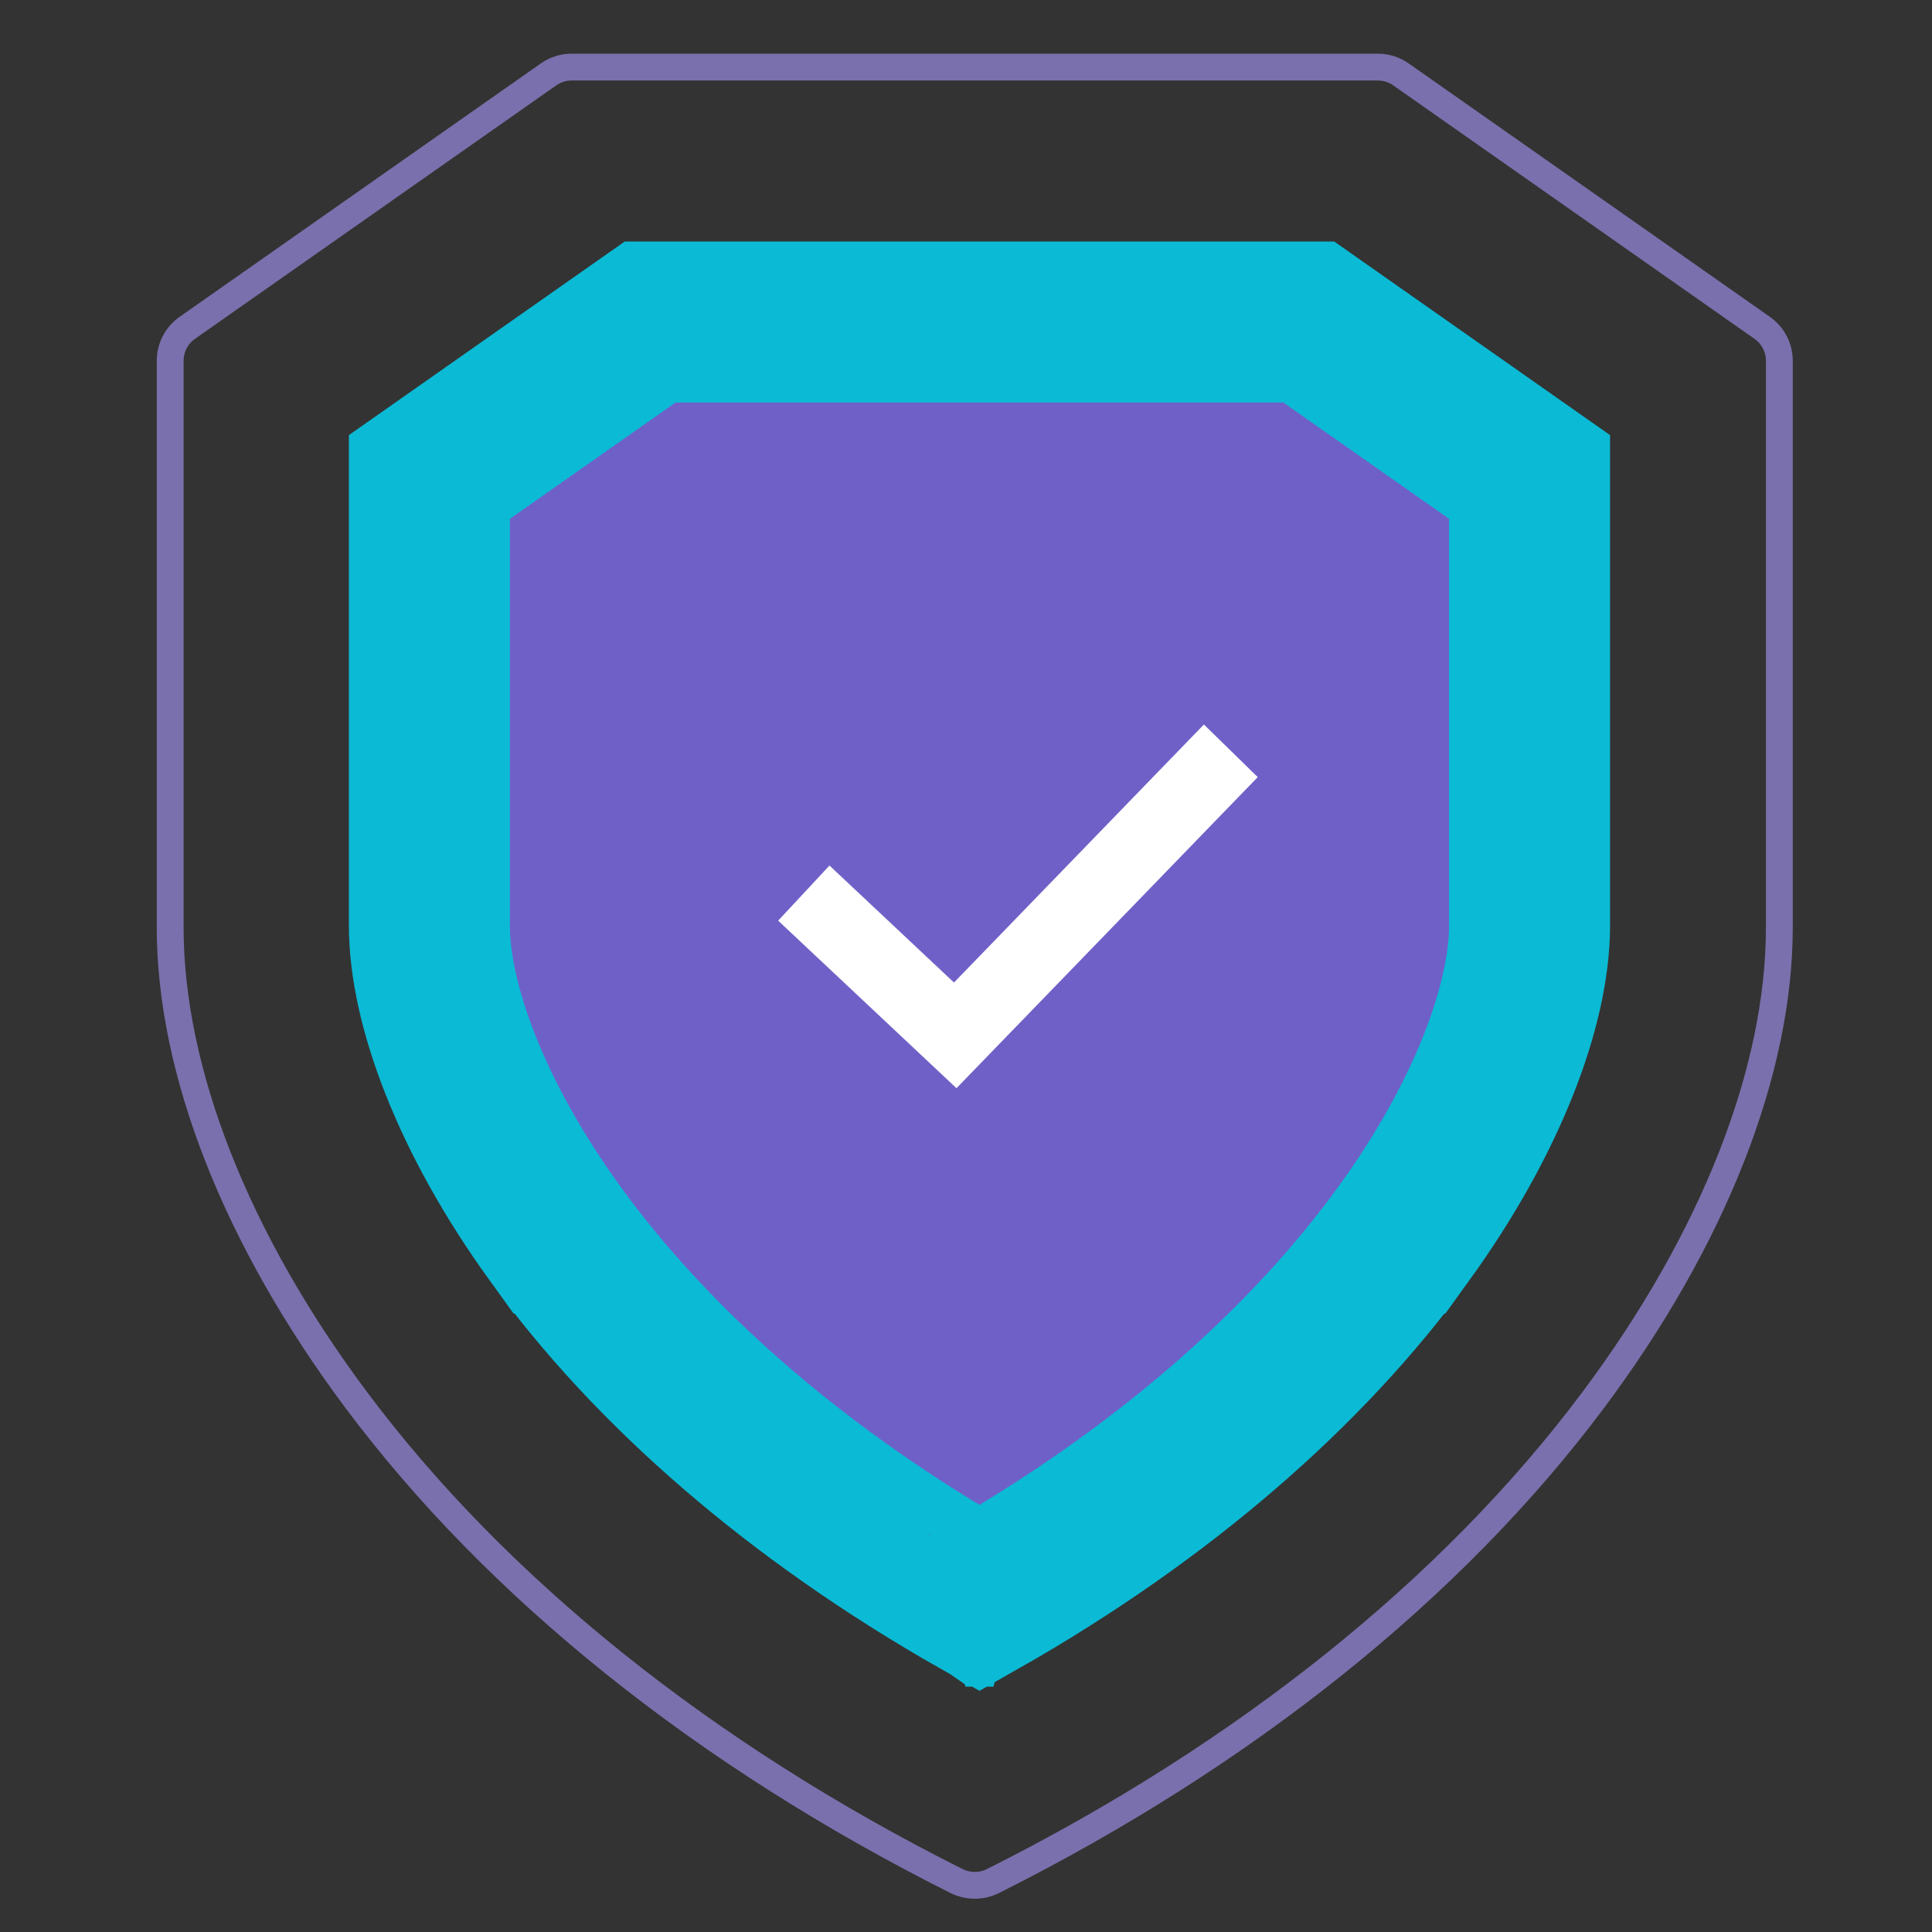
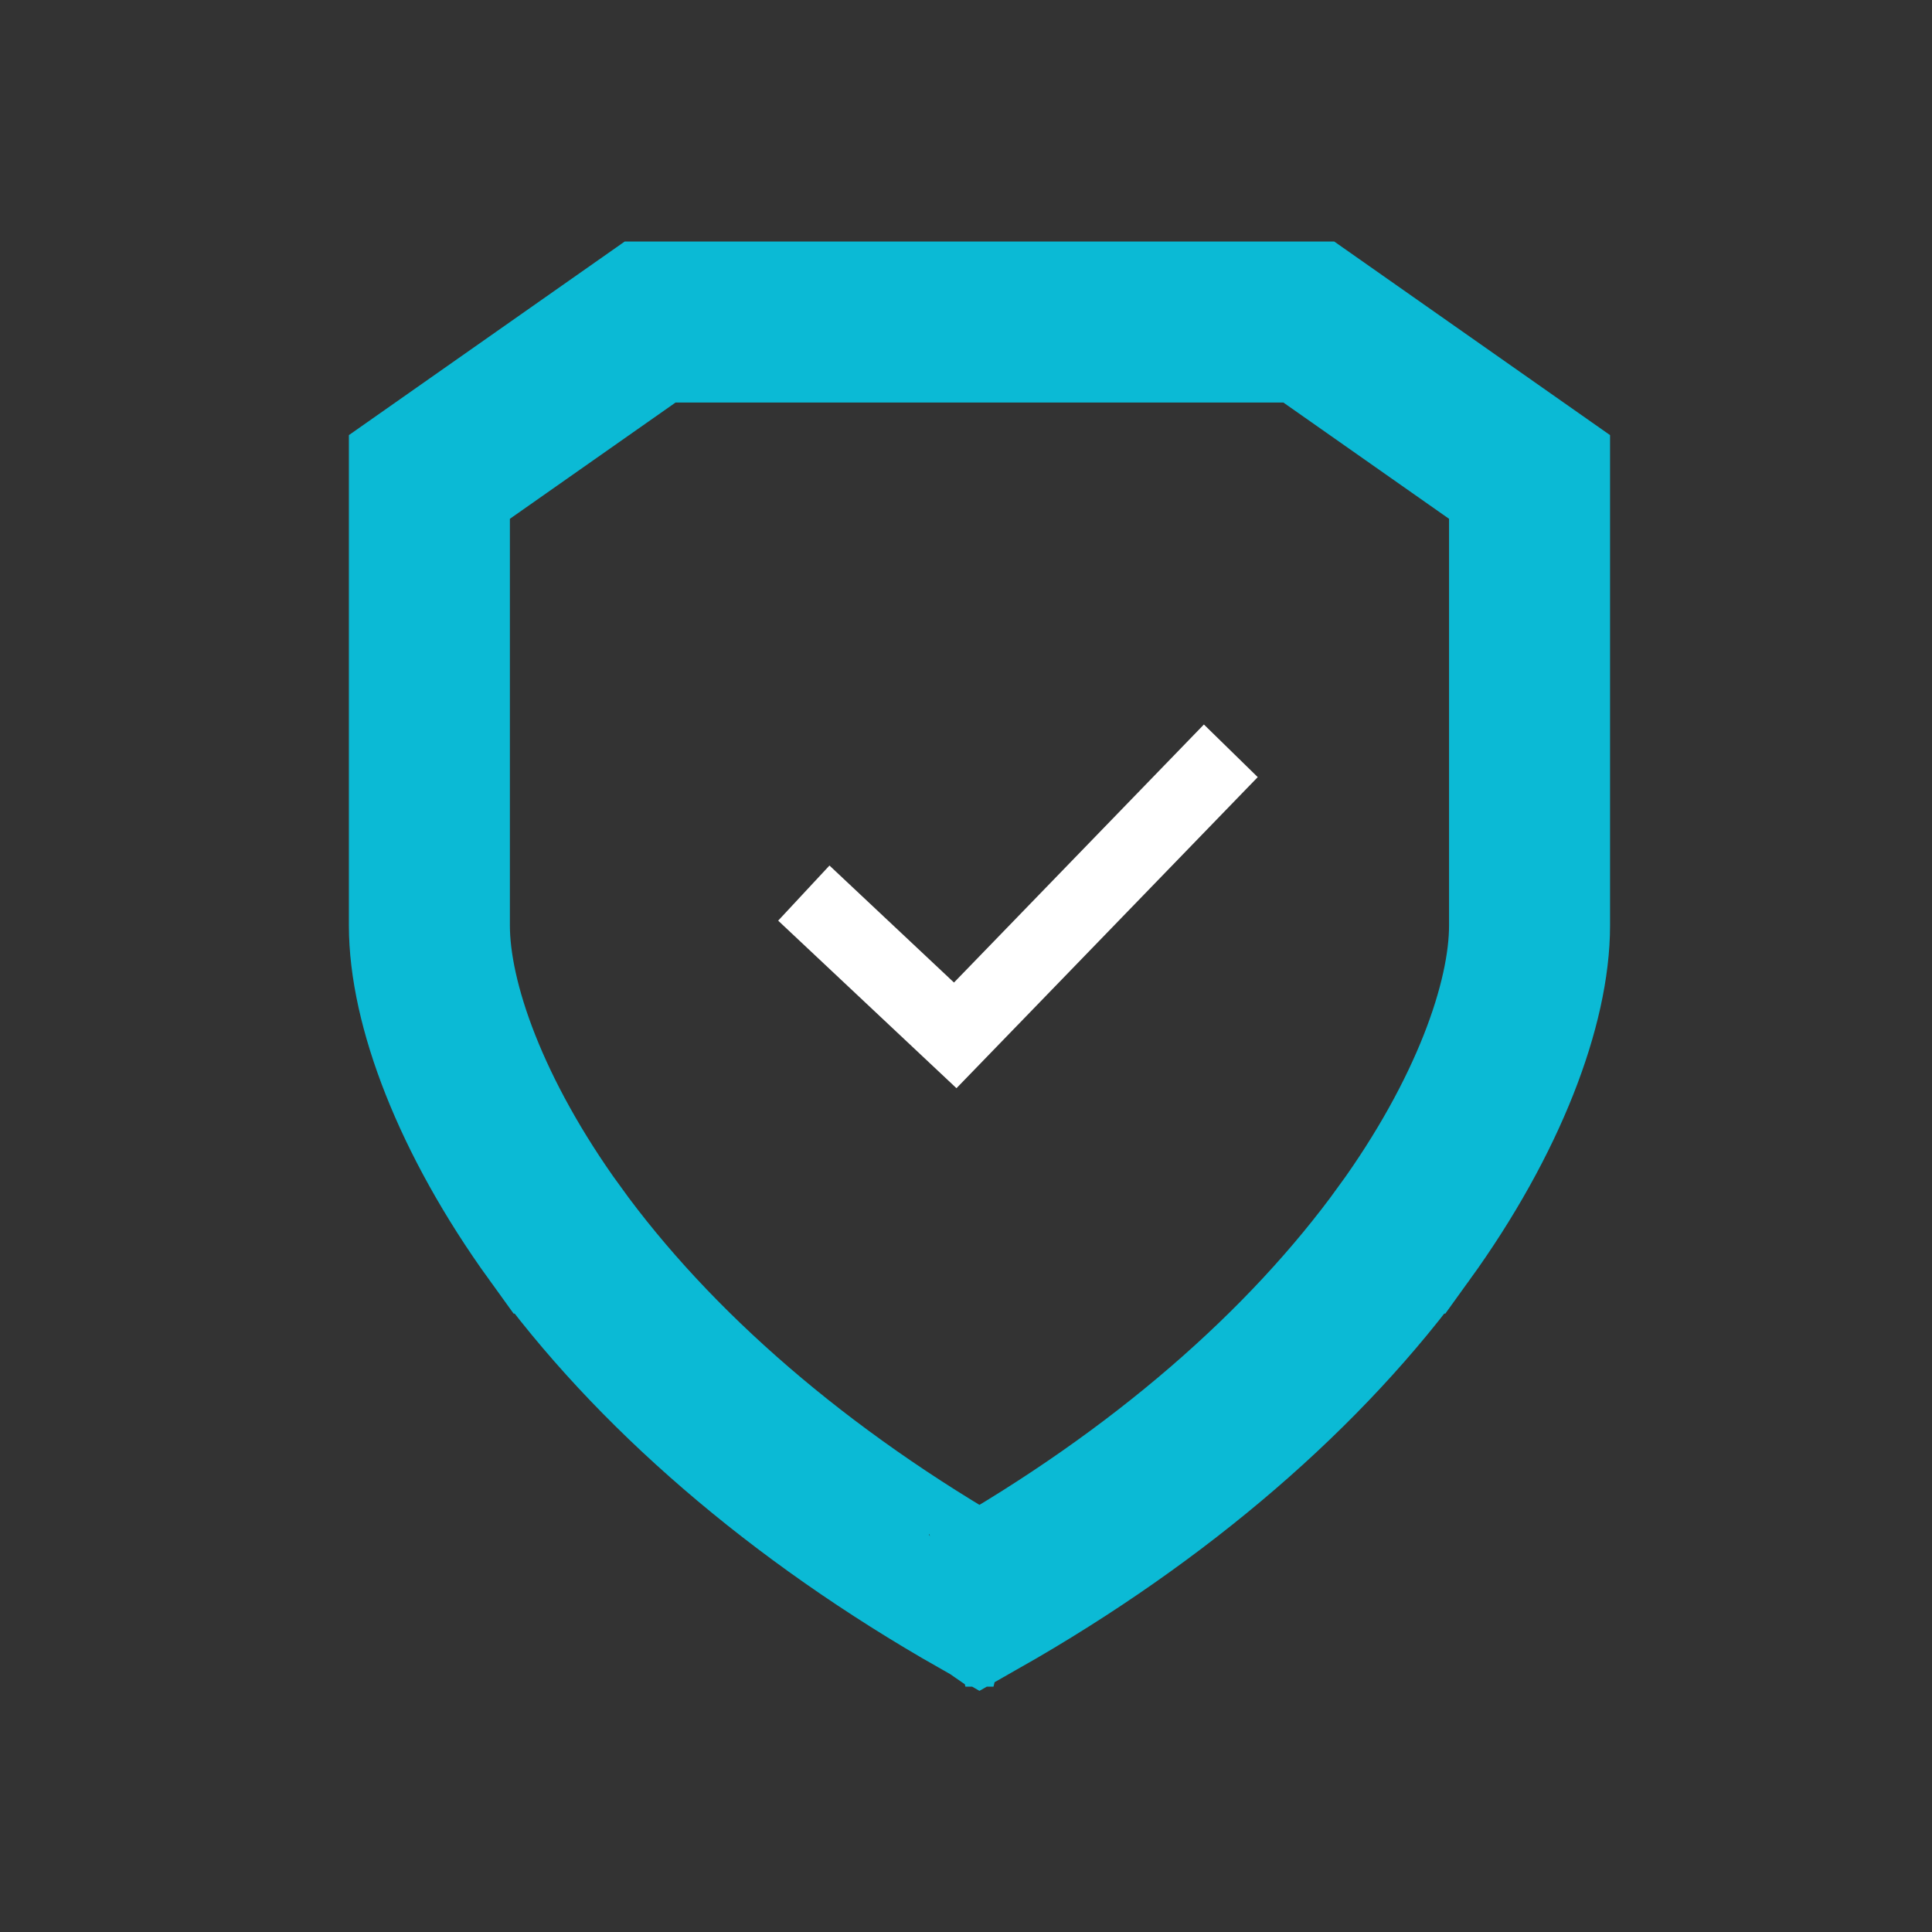
<svg xmlns="http://www.w3.org/2000/svg" width="72" height="72" viewBox="0 0 72 72" fill="none">
  <rect x="0" y="0" width="72" height="72" fill="#333333" stroke="none" />
-   <path opacity="0.6" d="M21.305 2.5H51.348C51.656 2.5 51.957 2.595 52.209 2.772L65.672 12.218C66.072 12.498 66.311 12.957 66.311 13.445V34.562C66.311 39.903 63.868 46.165 59.367 52.185C54.13 59.189 46.401 65.389 37.001 70.103C36.631 70.288 36.199 70.311 35.813 70.172L35.651 70.103C26.252 65.389 18.522 59.189 13.285 52.185C8.785 46.165 6.342 39.903 6.342 34.562V13.445C6.342 12.957 6.58 12.498 6.98 12.218L20.443 2.772C20.696 2.595 20.996 2.5 21.305 2.5Z" stroke="#AA99FF" stroke-width="1" />
-   <path d="M49.964 10.449C49.627 10.213 49.226 10.086 48.815 10.086H23.837C23.426 10.086 23.025 10.213 22.689 10.449L14.742 16.024C14.208 16.398 13.891 17.009 13.891 17.661V34.562C13.891 40.604 19.689 52.297 35.355 61.34C35.953 61.686 36.699 61.686 37.298 61.34C52.963 52.297 58.762 40.604 58.762 34.562V17.661C58.762 17.009 58.444 16.398 57.911 16.024L49.964 10.449Z" fill="#6F60C8" />
  <path d="M37.025 59.857H37.023C37.02 59.855 37.016 59.853 37.013 59.851C37.017 59.853 37.021 59.855 37.025 59.857ZM35.98 59.857H35.978C35.982 59.855 35.986 59.853 35.99 59.851C35.987 59.852 35.984 59.855 35.98 59.857ZM48.774 12L57.002 17.775V34.488C57.002 37.407 55.465 41.614 52.329 45.955H52.328C48.671 51.017 43.231 55.737 36.502 59.562C29.773 55.737 24.333 51.017 20.676 45.955H20.675C17.539 41.614 16.002 37.407 16.002 34.488V17.775L24.23 12H48.774Z" stroke="#0BBAD5" stroke-width="6" />
  <path d="M46.872 28.961L37.936 38.189L37.917 38.208L35.645 40.554L29 34.31L30.912 32.256L35.552 36.616L37.917 34.175L37.936 34.155L44.866 27L46.872 28.961Z" fill="white" />
</svg>